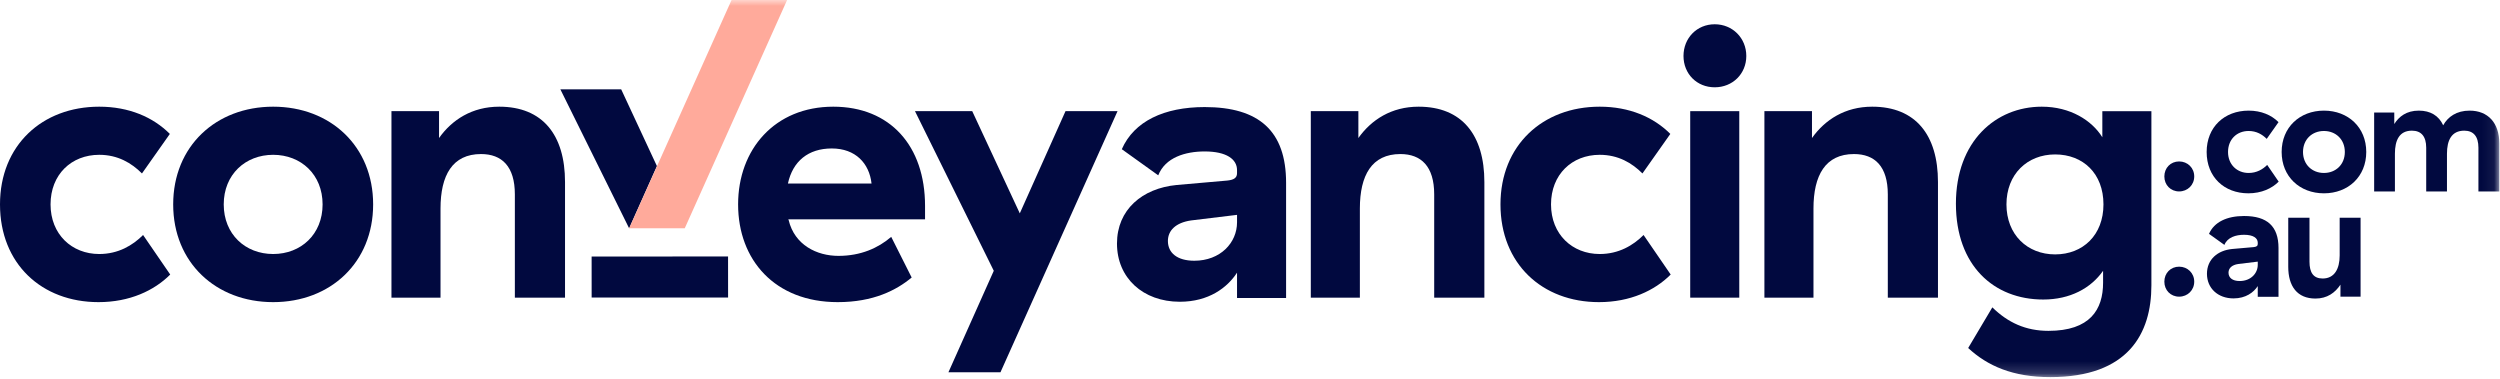
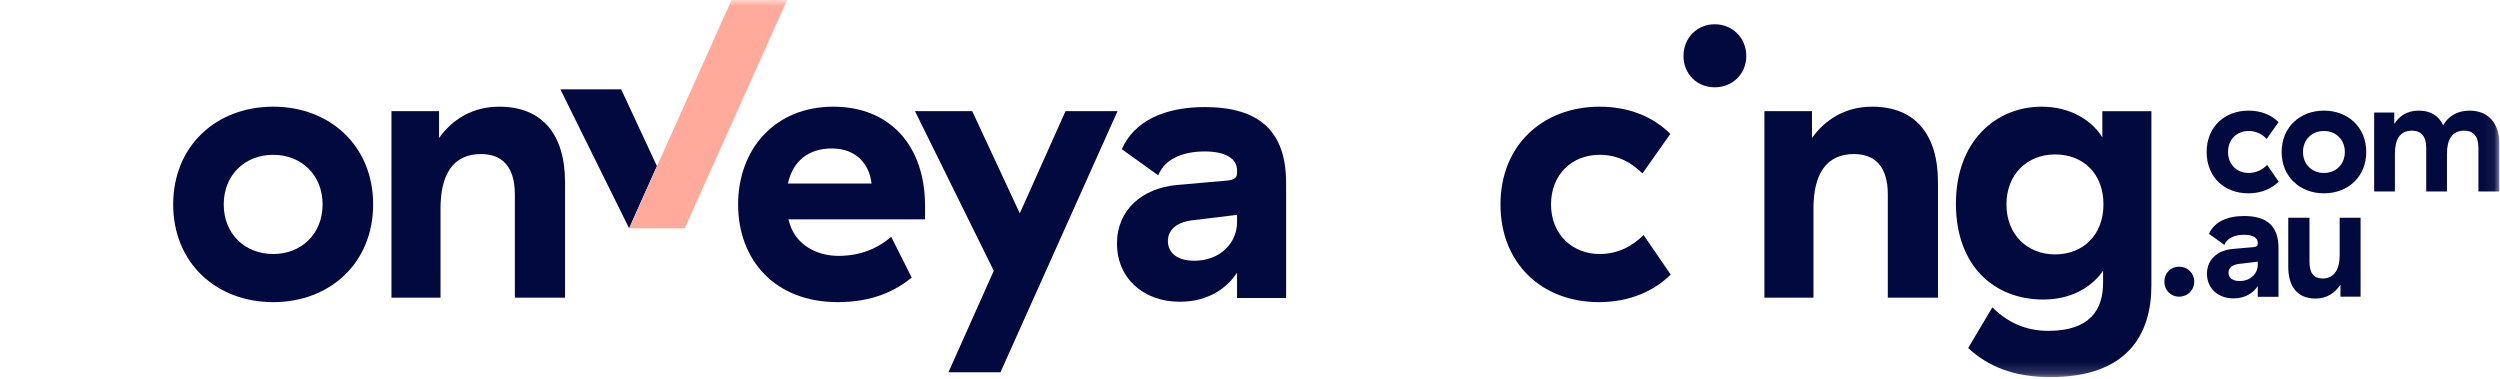
<svg xmlns="http://www.w3.org/2000/svg" width="211" height="32" viewBox="0 0 211 32" fill="none">
-   <path fill-rule="evenodd" clip-rule="evenodd" d="M8.375 21.439C6.054 21.439 4.266 19.771 4.266 17.252C4.266 14.734 6.022 13.066 8.375 13.066C9.943 13.066 11.104 13.758 11.982 14.639L14.335 11.303C12.923 9.886 10.884 9.004 8.375 9.004C3.544 9.004 -0 12.279 -0 17.252C-0 22.258 3.513 25.5 8.312 25.5C10.947 25.5 13.017 24.524 14.366 23.171L12.076 19.834C11.198 20.715 9.975 21.439 8.375 21.439Z" fill="#01093F" />
  <path fill-rule="evenodd" clip-rule="evenodd" d="M23.055 21.439C20.703 21.439 18.883 19.771 18.883 17.252C18.883 14.734 20.703 13.066 23.055 13.066C25.407 13.066 27.227 14.734 27.227 17.252C27.227 19.771 25.407 21.439 23.055 21.439ZM23.055 9.004C18.224 9.004 14.617 12.342 14.617 17.252C14.617 22.164 18.224 25.5 23.055 25.5C27.886 25.5 31.493 22.164 31.493 17.252C31.493 12.342 27.886 9.004 23.055 9.004Z" fill="#01093F" />
  <path fill-rule="evenodd" clip-rule="evenodd" d="M42.136 9.004C39.846 9.004 38.153 10.106 37.055 11.649V9.382H33.039V25.122H37.18V17.599C37.18 14.797 38.184 13.002 40.599 13.002C42.356 13.002 43.454 14.041 43.454 16.402V25.122H47.688V15.364C47.688 11.397 45.806 9.004 42.136 9.004Z" fill="#01093F" />
  <path fill-rule="evenodd" clip-rule="evenodd" d="M66.501 15.489C66.909 13.601 68.226 12.53 70.202 12.53C72.209 12.53 73.37 13.79 73.558 15.489H66.501ZM70.326 9.004C65.401 9.004 62.296 12.593 62.296 17.252C62.296 21.943 65.401 25.5 70.703 25.5C73.714 25.5 75.659 24.493 76.945 23.422L75.219 19.991C74.121 20.935 72.647 21.596 70.765 21.596C68.946 21.596 67.064 20.683 66.562 18.575L66.53 18.511H78.074V17.378C78.074 12.31 75.125 9.004 70.326 9.004Z" fill="#01093F" />
  <path fill-rule="evenodd" clip-rule="evenodd" d="M89.929 9.382L86.071 18.008L82.056 9.382H77.225L83.875 22.855L80.048 31.418H84.44L94.32 9.382H89.929Z" fill="#01093F" />
  <path fill-rule="evenodd" clip-rule="evenodd" d="M104.406 18.763C104.406 20.495 102.994 22.006 100.799 22.006C99.356 22.006 98.571 21.345 98.571 20.337C98.571 19.456 99.23 18.795 100.516 18.606L104.406 18.134V18.763ZM101.676 9.036C98.257 9.036 95.716 10.232 94.681 12.593L97.755 14.797C98.351 13.286 100.045 12.782 101.676 12.782C103.527 12.782 104.405 13.443 104.405 14.356V14.608C104.405 14.986 104.185 15.175 103.59 15.238L99.293 15.615C96.406 15.899 94.273 17.693 94.273 20.558C94.273 23.454 96.469 25.468 99.575 25.468C102.021 25.468 103.59 24.272 104.405 23.013V25.154H108.546V15.426C108.546 11.051 106.256 9.036 101.676 9.036Z" fill="#01093F" />
-   <path fill-rule="evenodd" clip-rule="evenodd" d="M119.729 9.004C117.439 9.004 115.745 10.106 114.647 11.649V9.382H110.632V25.122H114.773V17.599C114.773 14.797 115.776 13.002 118.192 13.002C119.948 13.002 121.046 14.041 121.046 16.402V25.122H125.281V15.364C125.281 11.397 123.399 9.004 119.729 9.004Z" fill="#01093F" />
  <path fill-rule="evenodd" clip-rule="evenodd" d="M135.015 21.439C132.694 21.439 130.906 19.771 130.906 17.252C130.906 14.734 132.663 13.066 135.015 13.066C136.583 13.066 137.744 13.758 138.622 14.639L140.975 11.303C139.563 9.886 137.525 9.004 135.015 9.004C130.185 9.004 126.64 12.279 126.64 17.252C126.64 22.258 130.153 25.5 134.952 25.5C137.587 25.5 139.657 24.524 141.006 23.171L138.717 19.834C137.838 20.715 136.615 21.439 135.015 21.439Z" fill="#01093F" />
  <mask id="mask0_205_1775" style="mask-type:luminance" maskUnits="userSpaceOnUse" x="0" y="0" width="211" height="32">
    <path fill-rule="evenodd" clip-rule="evenodd" d="M0 31.828H210.943V0H0V31.828Z" fill="white" />
  </mask>
  <g mask="url(#mask0_205_1775)">
-     <path fill-rule="evenodd" clip-rule="evenodd" d="M142.654 25.122H146.795V9.382H142.654V25.122Z" fill="#01093F" />
    <path fill-rule="evenodd" clip-rule="evenodd" d="M144.722 2.048C143.216 2.048 142.087 3.213 142.087 4.724C142.087 6.235 143.216 7.368 144.722 7.368C146.228 7.368 147.388 6.235 147.388 4.724C147.388 3.213 146.228 2.048 144.722 2.048Z" fill="#01093F" />
    <path fill-rule="evenodd" clip-rule="evenodd" d="M158.013 9.004C155.723 9.004 154.029 10.106 152.931 11.649V9.382H148.916V25.122H153.057V17.599C153.057 14.797 154.061 13.002 156.476 13.002C158.233 13.002 159.331 14.041 159.331 16.402V25.122H163.565V15.364C163.565 11.397 161.683 9.004 158.013 9.004Z" fill="#01093F" />
    <path fill-rule="evenodd" clip-rule="evenodd" d="M173.454 21.471C171.101 21.471 169.345 19.802 169.345 17.252C169.345 14.703 171.101 13.034 173.454 13.034C175.806 13.034 177.532 14.639 177.532 17.252C177.532 19.834 175.806 21.471 173.454 21.471ZM177.437 11.586C176.559 10.169 174.74 9.004 172.324 9.004C168.435 9.004 165.079 11.932 165.079 17.189C165.079 22.415 168.278 25.28 172.45 25.28C174.708 25.28 176.465 24.335 177.5 22.856V23.863C177.5 26.13 176.402 27.924 172.889 27.924C170.976 27.924 169.47 27.231 168.153 25.941L166.114 29.372C167.745 30.883 169.878 31.828 173.046 31.828C179.633 31.828 181.578 28.144 181.578 24.084V9.383H177.437V11.586Z" fill="#01093F" />
-     <path fill-rule="evenodd" clip-rule="evenodd" d="M183.918 13.626C183.202 13.626 182.671 14.172 182.671 14.891C182.671 15.611 183.202 16.157 183.918 16.157C184.635 16.157 185.193 15.611 185.193 14.891C185.193 14.172 184.635 13.626 183.918 13.626" fill="#01093F" />
    <path fill-rule="evenodd" clip-rule="evenodd" d="M189.785 14.598C188.803 14.598 188.046 13.892 188.046 12.827C188.046 11.761 188.789 11.055 189.785 11.055C190.448 11.055 190.939 11.348 191.311 11.721L192.307 10.309C191.709 9.71 190.846 9.337 189.785 9.337C187.741 9.337 186.241 10.722 186.241 12.827C186.241 14.944 187.727 16.316 189.758 16.316C190.873 16.316 191.749 15.903 192.32 15.331L191.351 13.919C190.98 14.292 190.461 14.598 189.785 14.598Z" fill="#01093F" />
    <path fill-rule="evenodd" clip-rule="evenodd" d="M196.139 14.598C195.144 14.598 194.374 13.892 194.374 12.827C194.374 11.761 195.144 11.055 196.139 11.055C197.135 11.055 197.904 11.761 197.904 12.827C197.904 13.892 197.135 14.598 196.139 14.598ZM196.141 9.337C194.098 9.337 192.571 10.749 192.571 12.827C192.571 14.905 194.098 16.316 196.141 16.316C198.185 16.316 199.712 14.905 199.712 12.827C199.712 10.749 198.185 9.337 196.141 9.337Z" fill="#01093F" />
    <path fill-rule="evenodd" clip-rule="evenodd" d="M208.435 9.337C207.333 9.337 206.603 9.856 206.205 10.575C205.833 9.763 205.13 9.337 204.148 9.337C203.113 9.337 202.476 9.829 202.077 10.469V9.496H200.378V16.157H202.131V12.973C202.131 11.841 202.502 11.028 203.564 11.028C204.36 11.028 204.772 11.521 204.772 12.467V16.157H206.524V12.973C206.524 11.841 206.909 11.028 207.984 11.028C208.767 11.028 209.179 11.521 209.179 12.467V16.157H210.943V12.107C210.943 10.375 209.988 9.337 208.435 9.337Z" fill="#01093F" />
    <path fill-rule="evenodd" clip-rule="evenodd" d="M183.918 22.507C183.202 22.507 182.671 23.053 182.671 23.772C182.671 24.492 183.202 25.038 183.918 25.038C184.635 25.038 185.193 24.492 185.193 23.772C185.193 23.053 184.635 22.507 183.918 22.507Z" fill="#01093F" />
    <path fill-rule="evenodd" clip-rule="evenodd" d="M190.555 22.347C190.555 23.08 189.958 23.719 189.028 23.719C188.418 23.719 188.086 23.44 188.086 23.013C188.086 22.64 188.365 22.36 188.909 22.281L190.555 22.081V22.347ZM189.399 18.231C187.953 18.231 186.877 18.738 186.44 19.737L187.74 20.669C187.992 20.03 188.709 19.816 189.399 19.816C190.182 19.816 190.554 20.096 190.554 20.483V20.589C190.554 20.749 190.461 20.829 190.209 20.856L188.39 21.015C187.17 21.136 186.267 21.895 186.267 23.107C186.267 24.332 187.196 25.185 188.51 25.185C189.545 25.185 190.209 24.678 190.554 24.146V25.051H192.306V20.935C192.306 19.084 191.337 18.231 189.399 18.231Z" fill="#01093F" />
    <path fill-rule="evenodd" clip-rule="evenodd" d="M197.468 21.561C197.468 22.707 197.017 23.506 196.034 23.506C195.265 23.506 194.92 23.027 194.92 22.081V18.378H193.128V22.52C193.128 24.159 193.885 25.198 195.424 25.198C196.42 25.198 197.083 24.705 197.534 24.026V25.038H199.233V18.378H197.468V21.561Z" fill="#01093F" />
    <path fill-rule="evenodd" clip-rule="evenodd" d="M55.444 14.018L52.427 7.537H47.293L53.098 19.267L55.444 14.018Z" fill="#01093F" />
-     <path fill-rule="evenodd" clip-rule="evenodd" d="M49.933 21.654L49.935 25.113H61.451L61.448 21.645L49.933 21.654Z" fill="#01093F" />
    <path fill-rule="evenodd" clip-rule="evenodd" d="M57.793 19.267L66.432 0H61.744L53.101 19.267H57.793Z" fill="#FFAA9B" />
  </g>
</svg>